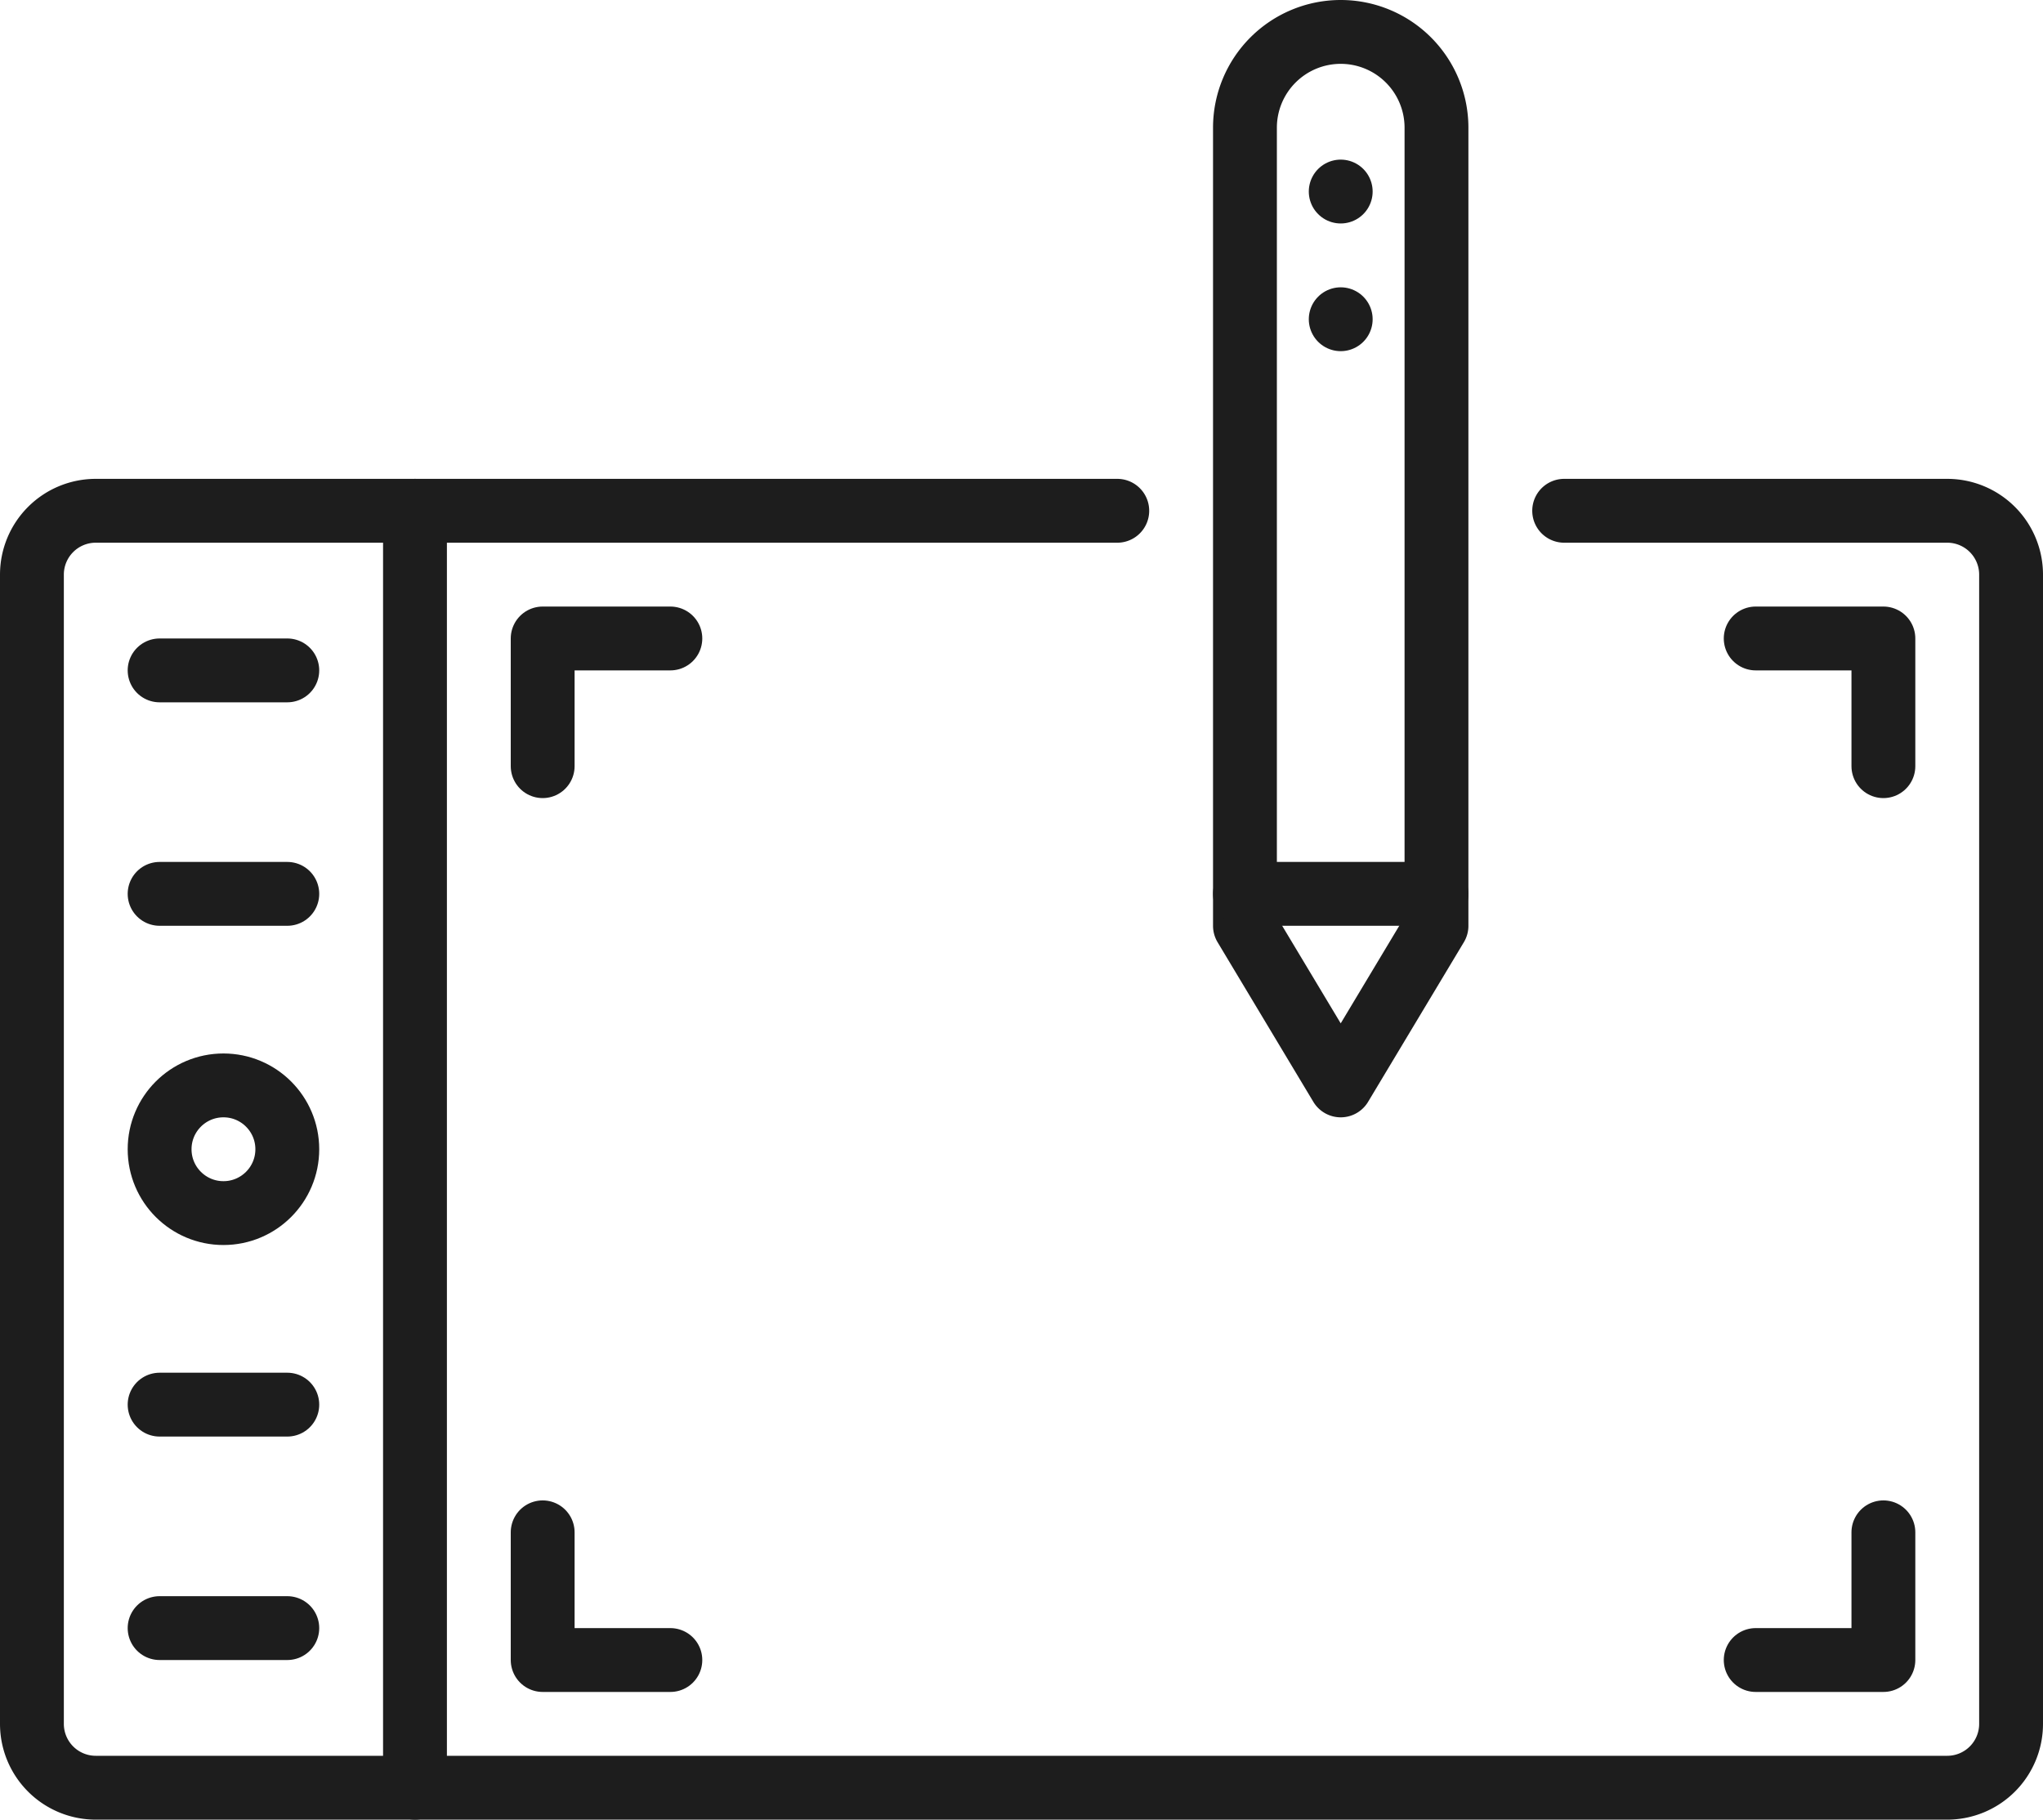
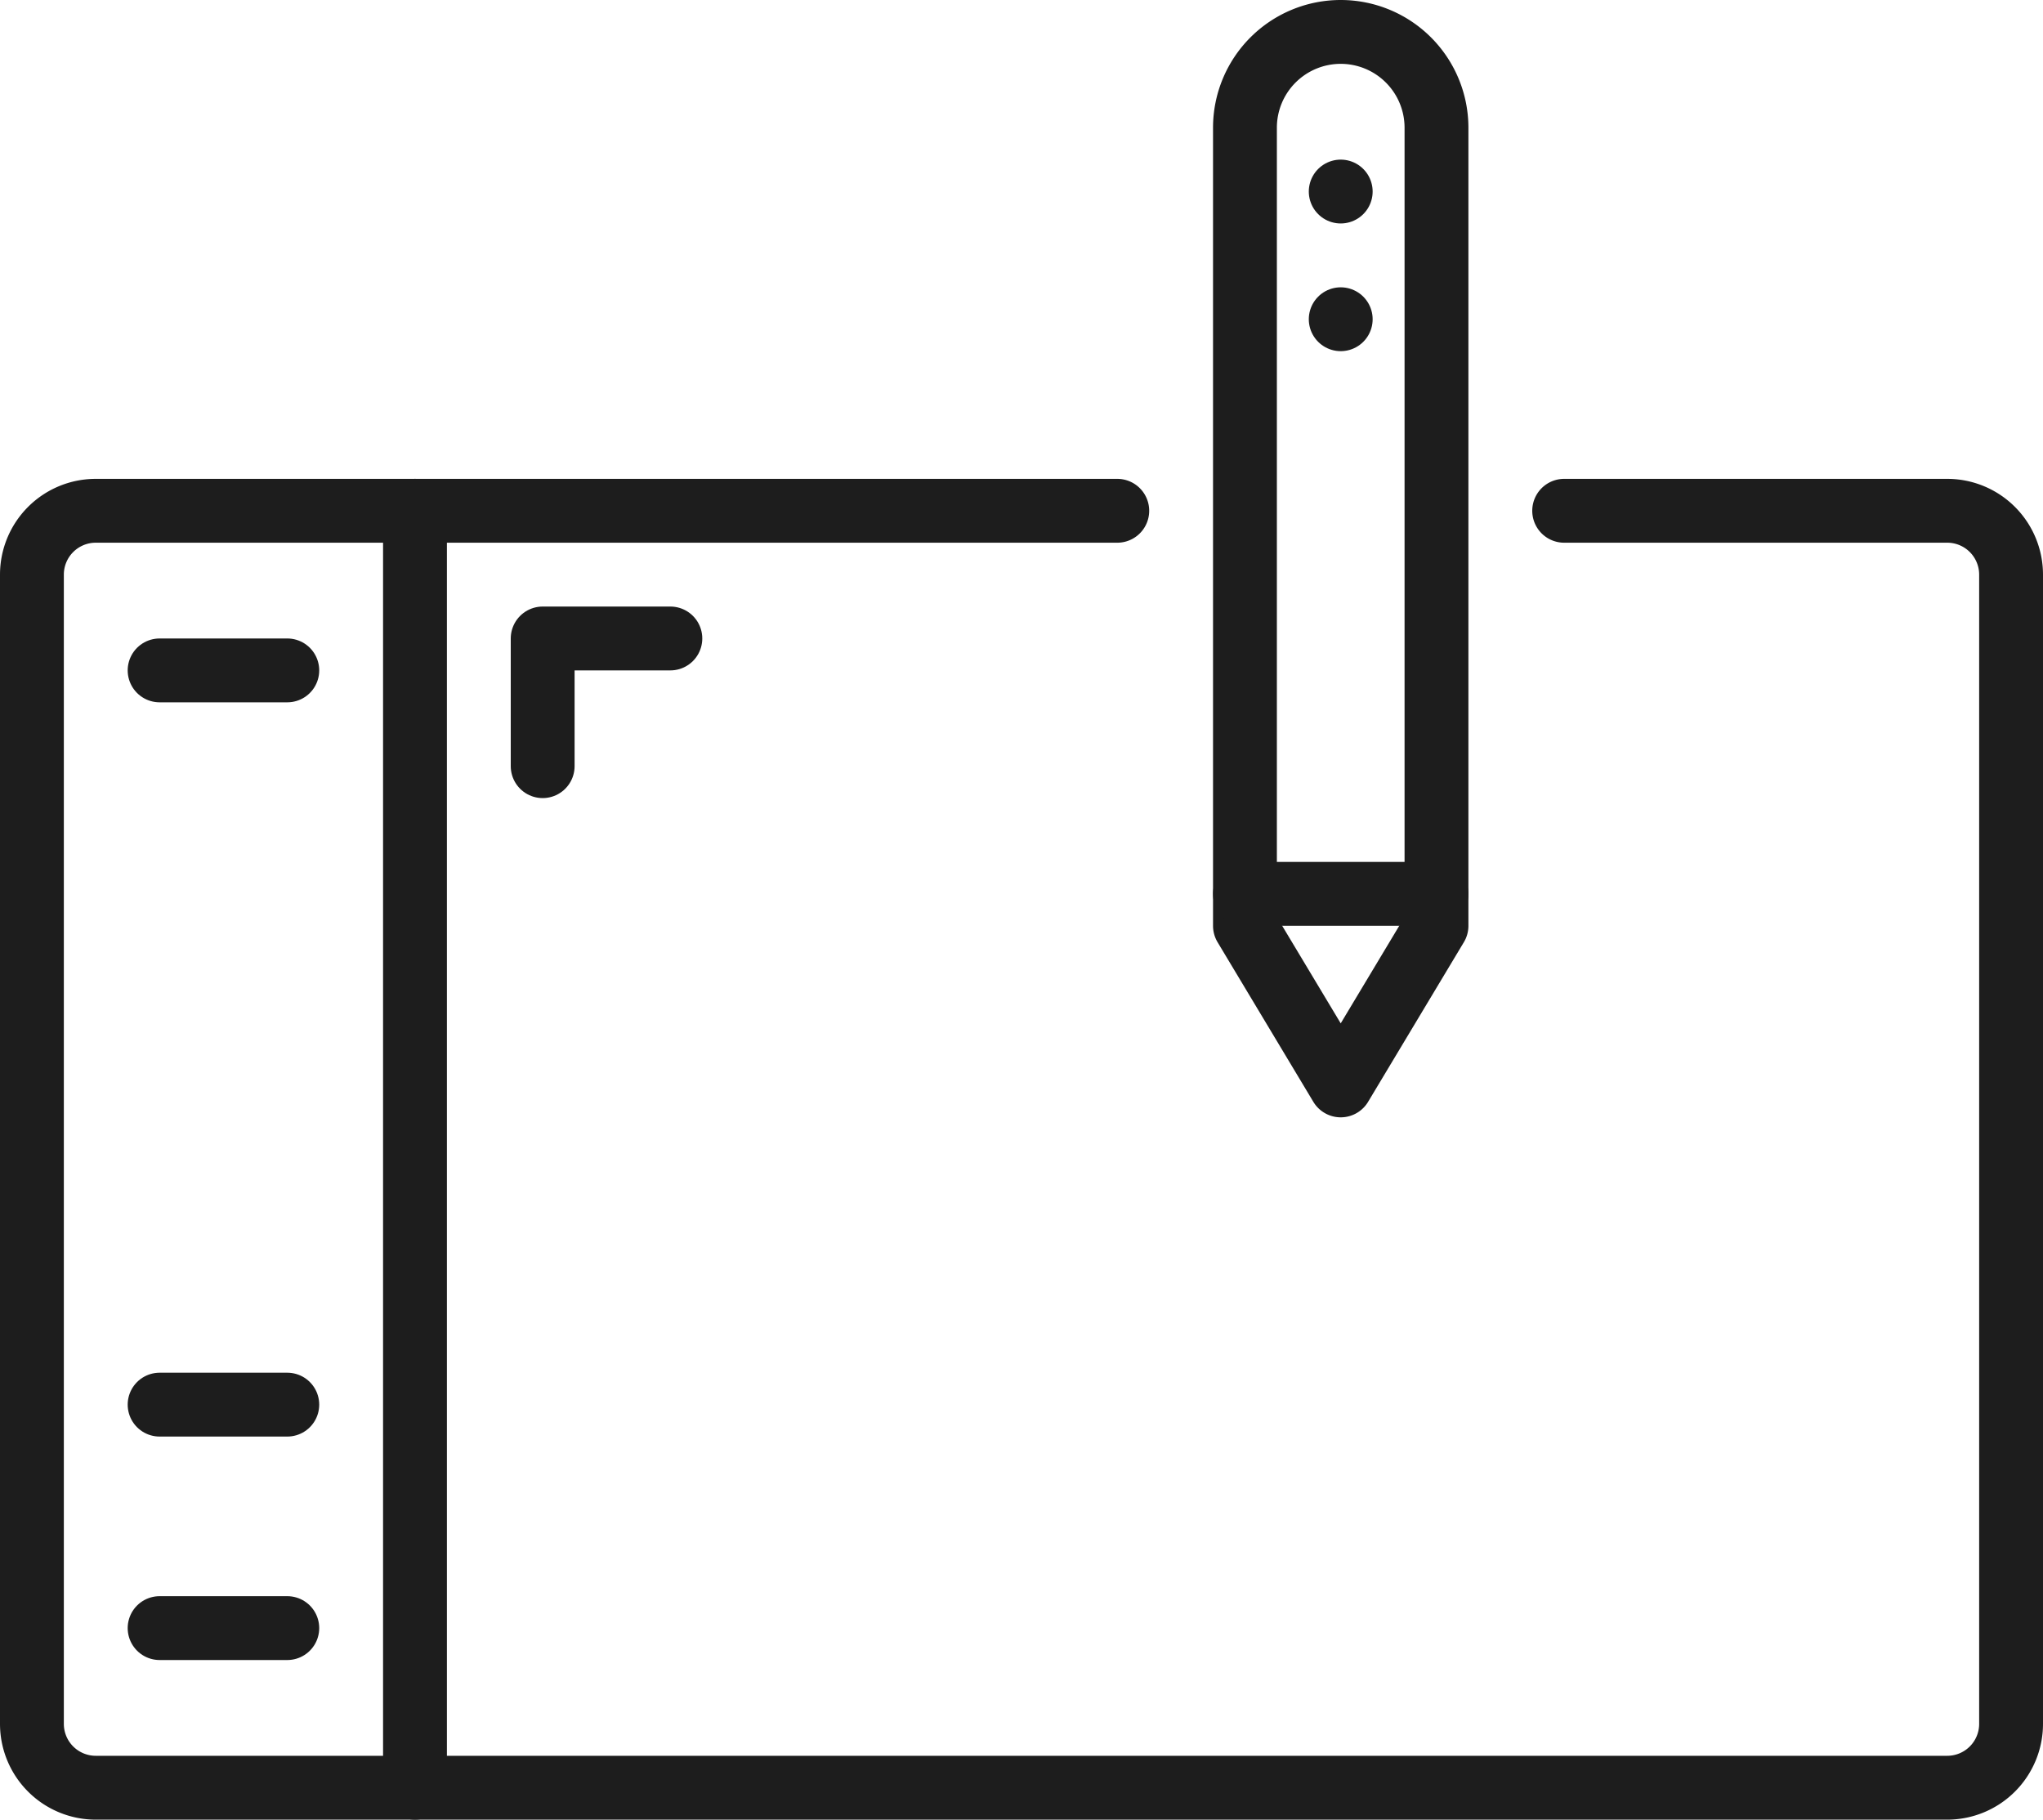
<svg xmlns="http://www.w3.org/2000/svg" viewBox="0 0 64 57">
  <defs>
    <style>.cls-1{fill:none;stroke:#1d1d1d;stroke-linecap:round;stroke-linejoin:round;stroke-width:2px;}</style>
  </defs>
  <g id="图层_2" data-name="图层 2">
    <g id="图层_1-2" data-name="图层 1">
      <path class="cls-1" d="M35,16H3a2,2,0,0,0-2,2V54a2,2,0,0,0,2,2H61a2,2,0,0,0,2-2V18a2,2,0,0,0-2-2H49" />
      <line class="cls-1" x1="13" y1="16" x2="13" y2="56" />
-       <circle class="cls-1" cx="7" cy="36" r="2" />
      <polyline class="cls-1" points="21 20 17 20 17 24" />
-       <polyline class="cls-1" points="59 24 59 20 55 20" />
-       <polyline class="cls-1" points="55 52 59 52 59 48" />
-       <polyline class="cls-1" points="17 48 17 52 21 52" />
-       <line class="cls-1" x1="5" y1="28" x2="9" y2="28" />
      <line class="cls-1" x1="5" y1="21" x2="9" y2="21" />
      <line class="cls-1" x1="5" y1="51" x2="9" y2="51" />
      <line class="cls-1" x1="5" y1="44" x2="9" y2="44" />
      <path class="cls-1" d="M45,29V4a3,3,0,0,0-3-3h0a3,3,0,0,0-3,3V29l3,5Z" />
      <line class="cls-1" x1="45" y1="28" x2="39" y2="28" />
      <line class="cls-1" x1="42" y1="6" x2="42" y2="6" />
      <line class="cls-1" x1="42" y1="10" x2="42" y2="10" />
    </g>
  </g>
</svg>